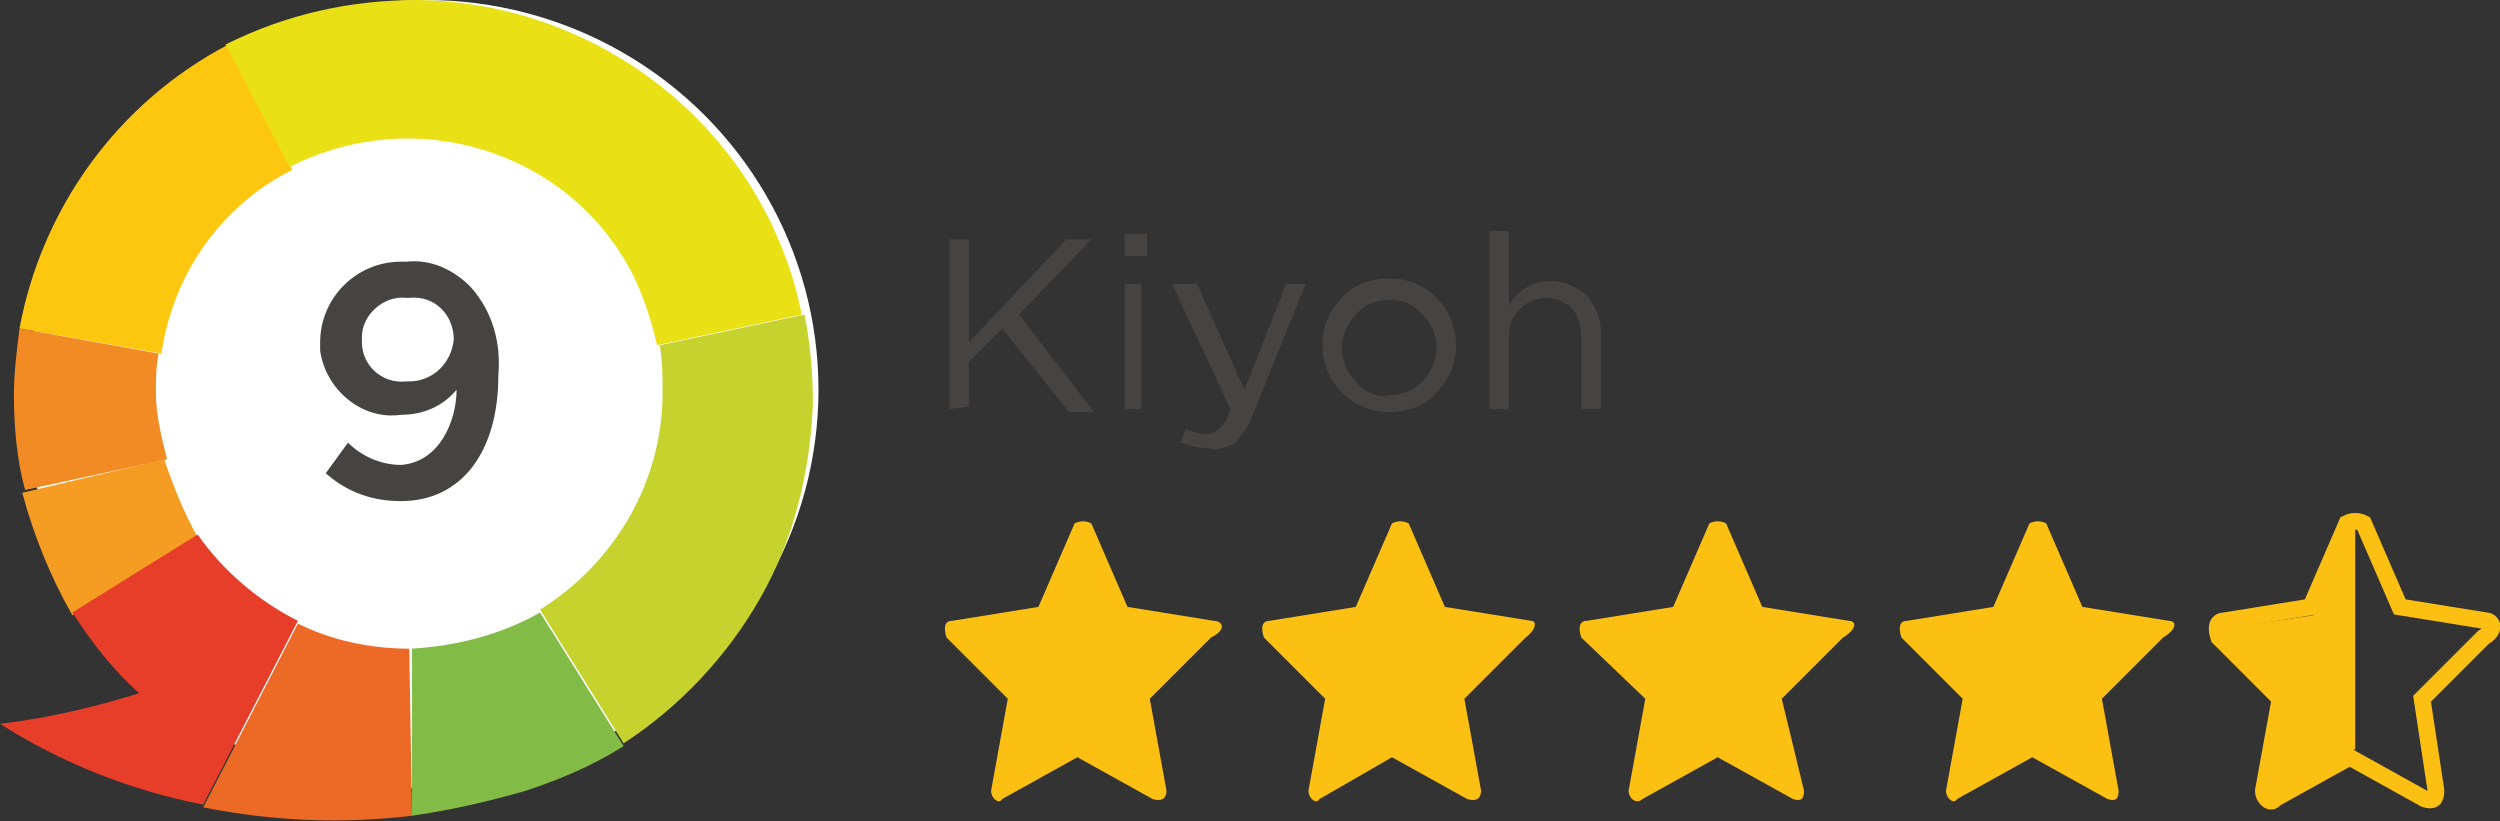
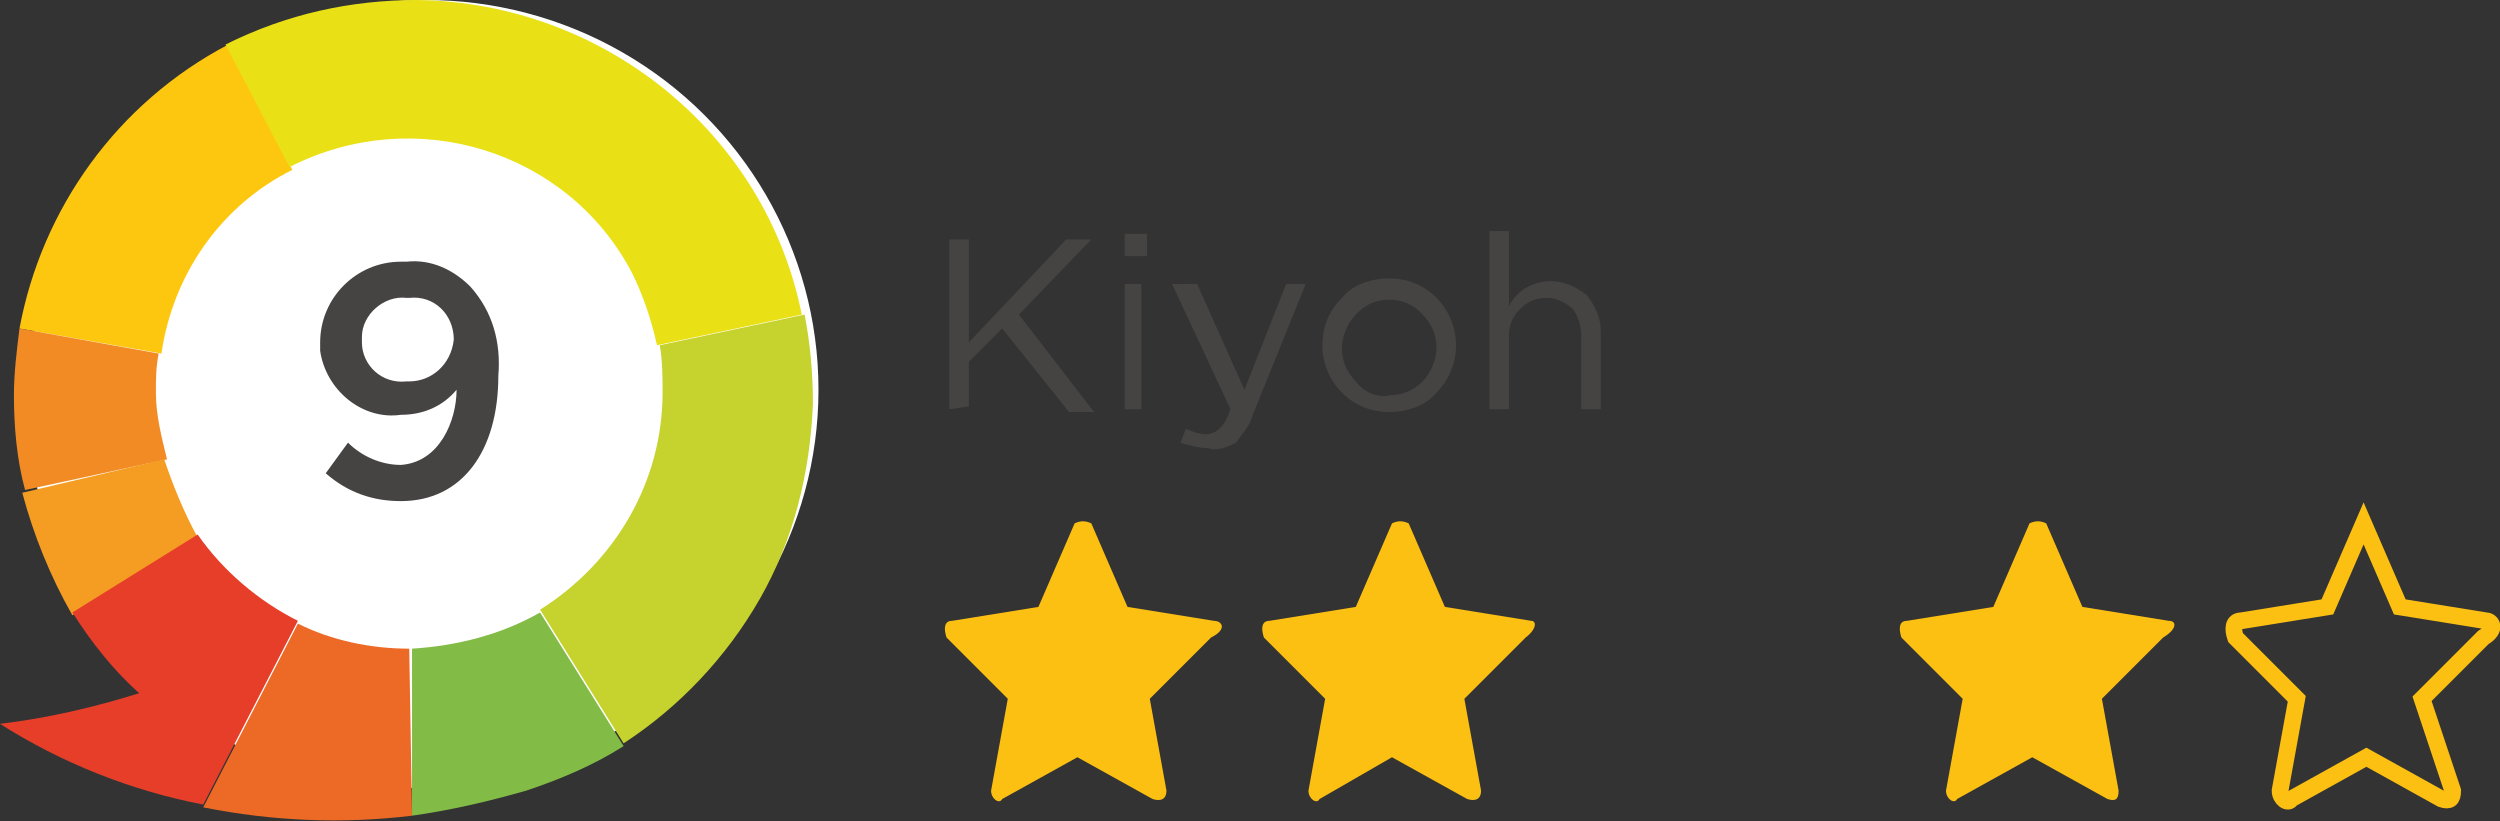
<svg xmlns="http://www.w3.org/2000/svg" version="1.1" id="Laag_1" x="0px" y="0px" viewBox="0 0 89.8 29.5" style="enable-background:new 0 0 89.8 29.5;" xml:space="preserve">
  <rect x="0" y="0" width="89.8" height="29.5" fill="#333333" stroke="none" />
  <style type="text/css">
	.st0{fill:#FFFFFF;}
	.st1{fill:#FCC013;}
	.st2{fill:#FEC70F;}
	.st3{fill:#F28B24;}
	.st4{fill:#F59D22;}
	.st5{fill:#E73E2A;}
	.st6{fill:#ED6A26;}
	.st7{fill:#82BC47;}
	.st8{fill:#C6D22D;}
	.st9{fill:#E9E015;}
	.st10{fill:none;stroke:#FCC013;stroke-width:0.6;stroke-miterlimit:10;}
	.st11{fill:#464343;}
</style>
  <ellipse class="st0" cx="15.3" cy="14" rx="14.1" ry="14" />
  <path class="st1" d="M43.6,22.3l-3.1-0.5l-1.3-3c-0.2-0.1-0.4-0.1-0.6,0l-1.3,3l-3.1,0.5c-0.3,0-0.3,0.3-0.2,0.6l2.2,2.2l-0.6,3.3  c0,0.3,0.3,0.5,0.4,0.3l2.7-1.5l2.7,1.5c0.3,0.1,0.5,0,0.5-0.3l-0.6-3.3l2.2-2.2C44.1,22.6,43.9,22.3,43.6,22.3z" />
  <path class="st1" d="M55,22.3l-3.1-0.5l-1.3-3c-0.2-0.1-0.4-0.1-0.6,0l-1.3,3l-3.1,0.5c-0.3,0-0.3,0.3-0.2,0.6l2.2,2.2l-0.6,3.3  c0,0.3,0.3,0.5,0.4,0.3l2.6-1.5l2.7,1.5c0.3,0.1,0.5,0,0.5-0.3l-0.6-3.3l2.2-2.2C55.2,22.6,55.2,22.3,55,22.3L55,22.3z" />
-   <path class="st1" d="M66.4,22.3l-3.1-0.5l-1.3-3c-0.2-0.1-0.4-0.1-0.6,0l-1.3,3l-3.1,0.5c-0.3,0-0.3,0.3-0.2,0.6l2.3,2.2l-0.6,3.3  c0,0.3,0.3,0.5,0.5,0.3l2.7-1.5l2.7,1.5c0.3,0.1,0.4,0,0.4-0.3L64,25.1l2.2-2.2C66.7,22.6,66.7,22.3,66.4,22.3L66.4,22.3z" />
  <path class="st1" d="M77.9,22.3l-3.1-0.5l-1.3-3c-0.2-0.1-0.4-0.1-0.6,0l-1.3,3l-3.1,0.5c-0.3,0-0.3,0.3-0.2,0.6l2.2,2.2l-0.6,3.3  c0,0.3,0.3,0.5,0.4,0.3l2.7-1.5l2.7,1.5c0.3,0.1,0.4,0,0.4-0.3l-0.6-3.3l2.2-2.2C78.2,22.6,78.2,22.3,77.9,22.3L77.9,22.3z" />
  <circle class="st0" cx="14.8" cy="14.5" r="13.8" />
  <path class="st2" d="M10.5,6.1L8.2,1.6C4.2,3.7,1.5,7.5,0.7,11.8l5.1,0.9C6.2,9.9,7.9,7.4,10.5,6.1z" />
  <path class="st3" d="M5.6,14.1c0-0.5,0-0.9,0.1-1.4l-5-0.9c-0.1,0.8-0.2,1.6-0.2,2.4c0,1.1,0.1,2.3,0.4,3.4L6,16.5  C5.8,15.7,5.6,14.9,5.6,14.1z" />
  <path class="st4" d="M5.9,16.5l-5.1,1.2c0.4,1.5,1,3,1.8,4.4l4.5-2.8C6.6,18.4,6.2,17.4,5.9,16.5z" />
  <path class="st5" d="M7.1,19.2L2.6,22c0.7,1.1,1.5,2.1,2.4,2.9c-1.6,0.5-3.3,0.9-5,1.1c2.2,1.4,4.7,2.4,7.3,2.9l3.4-6.6  C9.3,21.6,8,20.5,7.1,19.2z" />
  <path class="st6" d="M14.7,23.3c-1.4,0-2.8-0.3-4-0.9L7.3,29c2.5,0.5,5,0.6,7.5,0.3L14.7,23.3L14.7,23.3z" />
  <path class="st7" d="M14.8,23.3v6c1.4-0.2,2.7-0.5,4.1-0.9c1.2-0.4,2.4-0.9,3.5-1.6l-3-4.8C18,22.8,16.4,23.2,14.8,23.3z" />
  <path class="st8" d="M23.8,14.1c0,3.2-1.7,6.1-4.4,7.8l3,4.8c2-1.3,3.7-3.1,4.9-5.2c1.2-2.1,1.8-4.5,1.9-7c0-1.1-0.1-2.2-0.3-3.2  l-5.2,1.1C23.8,13,23.8,13.6,23.8,14.1z" />
  <path class="st9" d="M15,0c-2.4,0-4.7,0.5-6.9,1.6l2.3,4.4c4.5-2.3,10-0.6,12.3,3.8c0.4,0.8,0.7,1.7,0.9,2.6l5.2-1.1  C27.5,4.8,21.7,0.1,15,0z" />
-   <path class="st10" d="M89.3,22.3l-3.1-0.5l-1.3-3c-0.2-0.1-0.4-0.1-0.6,0l-1.3,3l-3.1,0.5c-0.3,0-0.3,0.3-0.2,0.6l2.2,2.2l-0.6,3.3  c0,0.3,0.3,0.5,0.4,0.3l2.7-1.5l2.7,1.5c0.3,0.1,0.4,0,0.4-0.3L87,25.1l2.2-2.2C89.7,22.6,89.5,22.3,89.3,22.3L89.3,22.3z" />
-   <polygon class="st1" points="84.6,18.8 84.6,26.9 81.4,28.7 81.9,25.1 79.7,22.6 83.1,22.1 " />
+   <path class="st10" d="M89.3,22.3l-3.1-0.5l-1.3-3l-1.3,3l-3.1,0.5c-0.3,0-0.3,0.3-0.2,0.6l2.2,2.2l-0.6,3.3  c0,0.3,0.3,0.5,0.4,0.3l2.7-1.5l2.7,1.5c0.3,0.1,0.4,0,0.4-0.3L87,25.1l2.2-2.2C89.7,22.6,89.5,22.3,89.3,22.3L89.3,22.3z" />
  <path class="st11" d="M16.4,14c-0.5,0.6-1.2,0.9-2,0.9c-1.4,0.2-2.7-0.9-2.9-2.3c0-0.1,0-0.2,0-0.3l0,0c0-1.6,1.3-2.9,2.9-2.9  c0.1,0,0.1,0,0.2,0c0.9-0.1,1.7,0.3,2.3,0.9c0.8,0.9,1.1,2,1,3.2l0,0c0,2.7-1.3,4.5-3.5,4.5c-1,0-1.9-0.3-2.7-1l0.8-1.1  c0.5,0.5,1.2,0.8,1.9,0.8C15.8,16.6,16.4,15.1,16.4,14z M16.3,12.2L16.3,12.2c0-0.9-0.7-1.6-1.6-1.5c0,0-0.1,0-0.1,0  c-0.8-0.1-1.6,0.6-1.6,1.4c0,0.1,0,0.1,0,0.2l0,0c0,0.8,0.7,1.5,1.6,1.4c0,0,0.1,0,0.1,0C15.5,13.7,16.2,13.1,16.3,12.2  C16.3,12.2,16.3,12.2,16.3,12.2z" />
  <path class="st11" d="M53.5,14.7V8.3h0.7V11c0.3-0.6,0.9-0.9,1.5-0.9c0.5,0,0.9,0.2,1.3,0.5c0.3,0.4,0.5,0.8,0.5,1.3v2.8h-0.7v-2.6  c0-0.4-0.1-0.7-0.3-1c-0.2-0.2-0.6-0.4-0.9-0.4c-0.4,0-0.7,0.1-1,0.4c-0.3,0.3-0.4,0.6-0.4,1v2.6L53.5,14.7z M49.9,14.2  c0.5,0,0.9-0.2,1.2-0.5c0.3-0.3,0.5-0.8,0.5-1.2l0,0c0-0.5-0.2-0.9-0.5-1.2c-0.6-0.7-1.7-0.7-2.3-0.1c0,0,0,0-0.1,0.1  c-0.3,0.3-0.5,0.8-0.5,1.2l0,0c0,0.5,0.2,0.9,0.5,1.2C49,14.1,49.5,14.3,49.9,14.2z M51.6,14.1c-0.4,0.5-1.1,0.7-1.7,0.7  c-0.6,0-1.2-0.2-1.7-0.7c-0.4-0.4-0.7-1-0.7-1.7l0,0c0-0.6,0.2-1.2,0.7-1.7c0.4-0.5,1.1-0.7,1.7-0.7c0.6,0,1.2,0.2,1.7,0.7  c0.4,0.4,0.7,1,0.7,1.7l0,0C52.3,13.1,52,13.7,51.6,14.1z M43.4,16.1c-0.3,0-0.7-0.1-1-0.2l0.2-0.5c0.2,0.1,0.5,0.2,0.7,0.2  c0.2,0,0.4-0.1,0.5-0.2c0.2-0.2,0.3-0.4,0.4-0.7l-2.1-4.5H43l1.7,3.8l1.5-3.8h0.7l-1.9,4.7c-0.1,0.4-0.4,0.7-0.6,1  C44,16.1,43.7,16.2,43.4,16.1L43.4,16.1z M40.4,14.7v-4.5H41v4.5L40.4,14.7z M40.4,9.2V8.4h0.8v0.8H40.4z M34.1,14.7V8.6h0.7v3.7  l3.5-3.7h0.9l-2.6,2.7l2.7,3.5h-0.9l-2.4-3L34.8,13v1.6L34.1,14.7z" />
</svg>